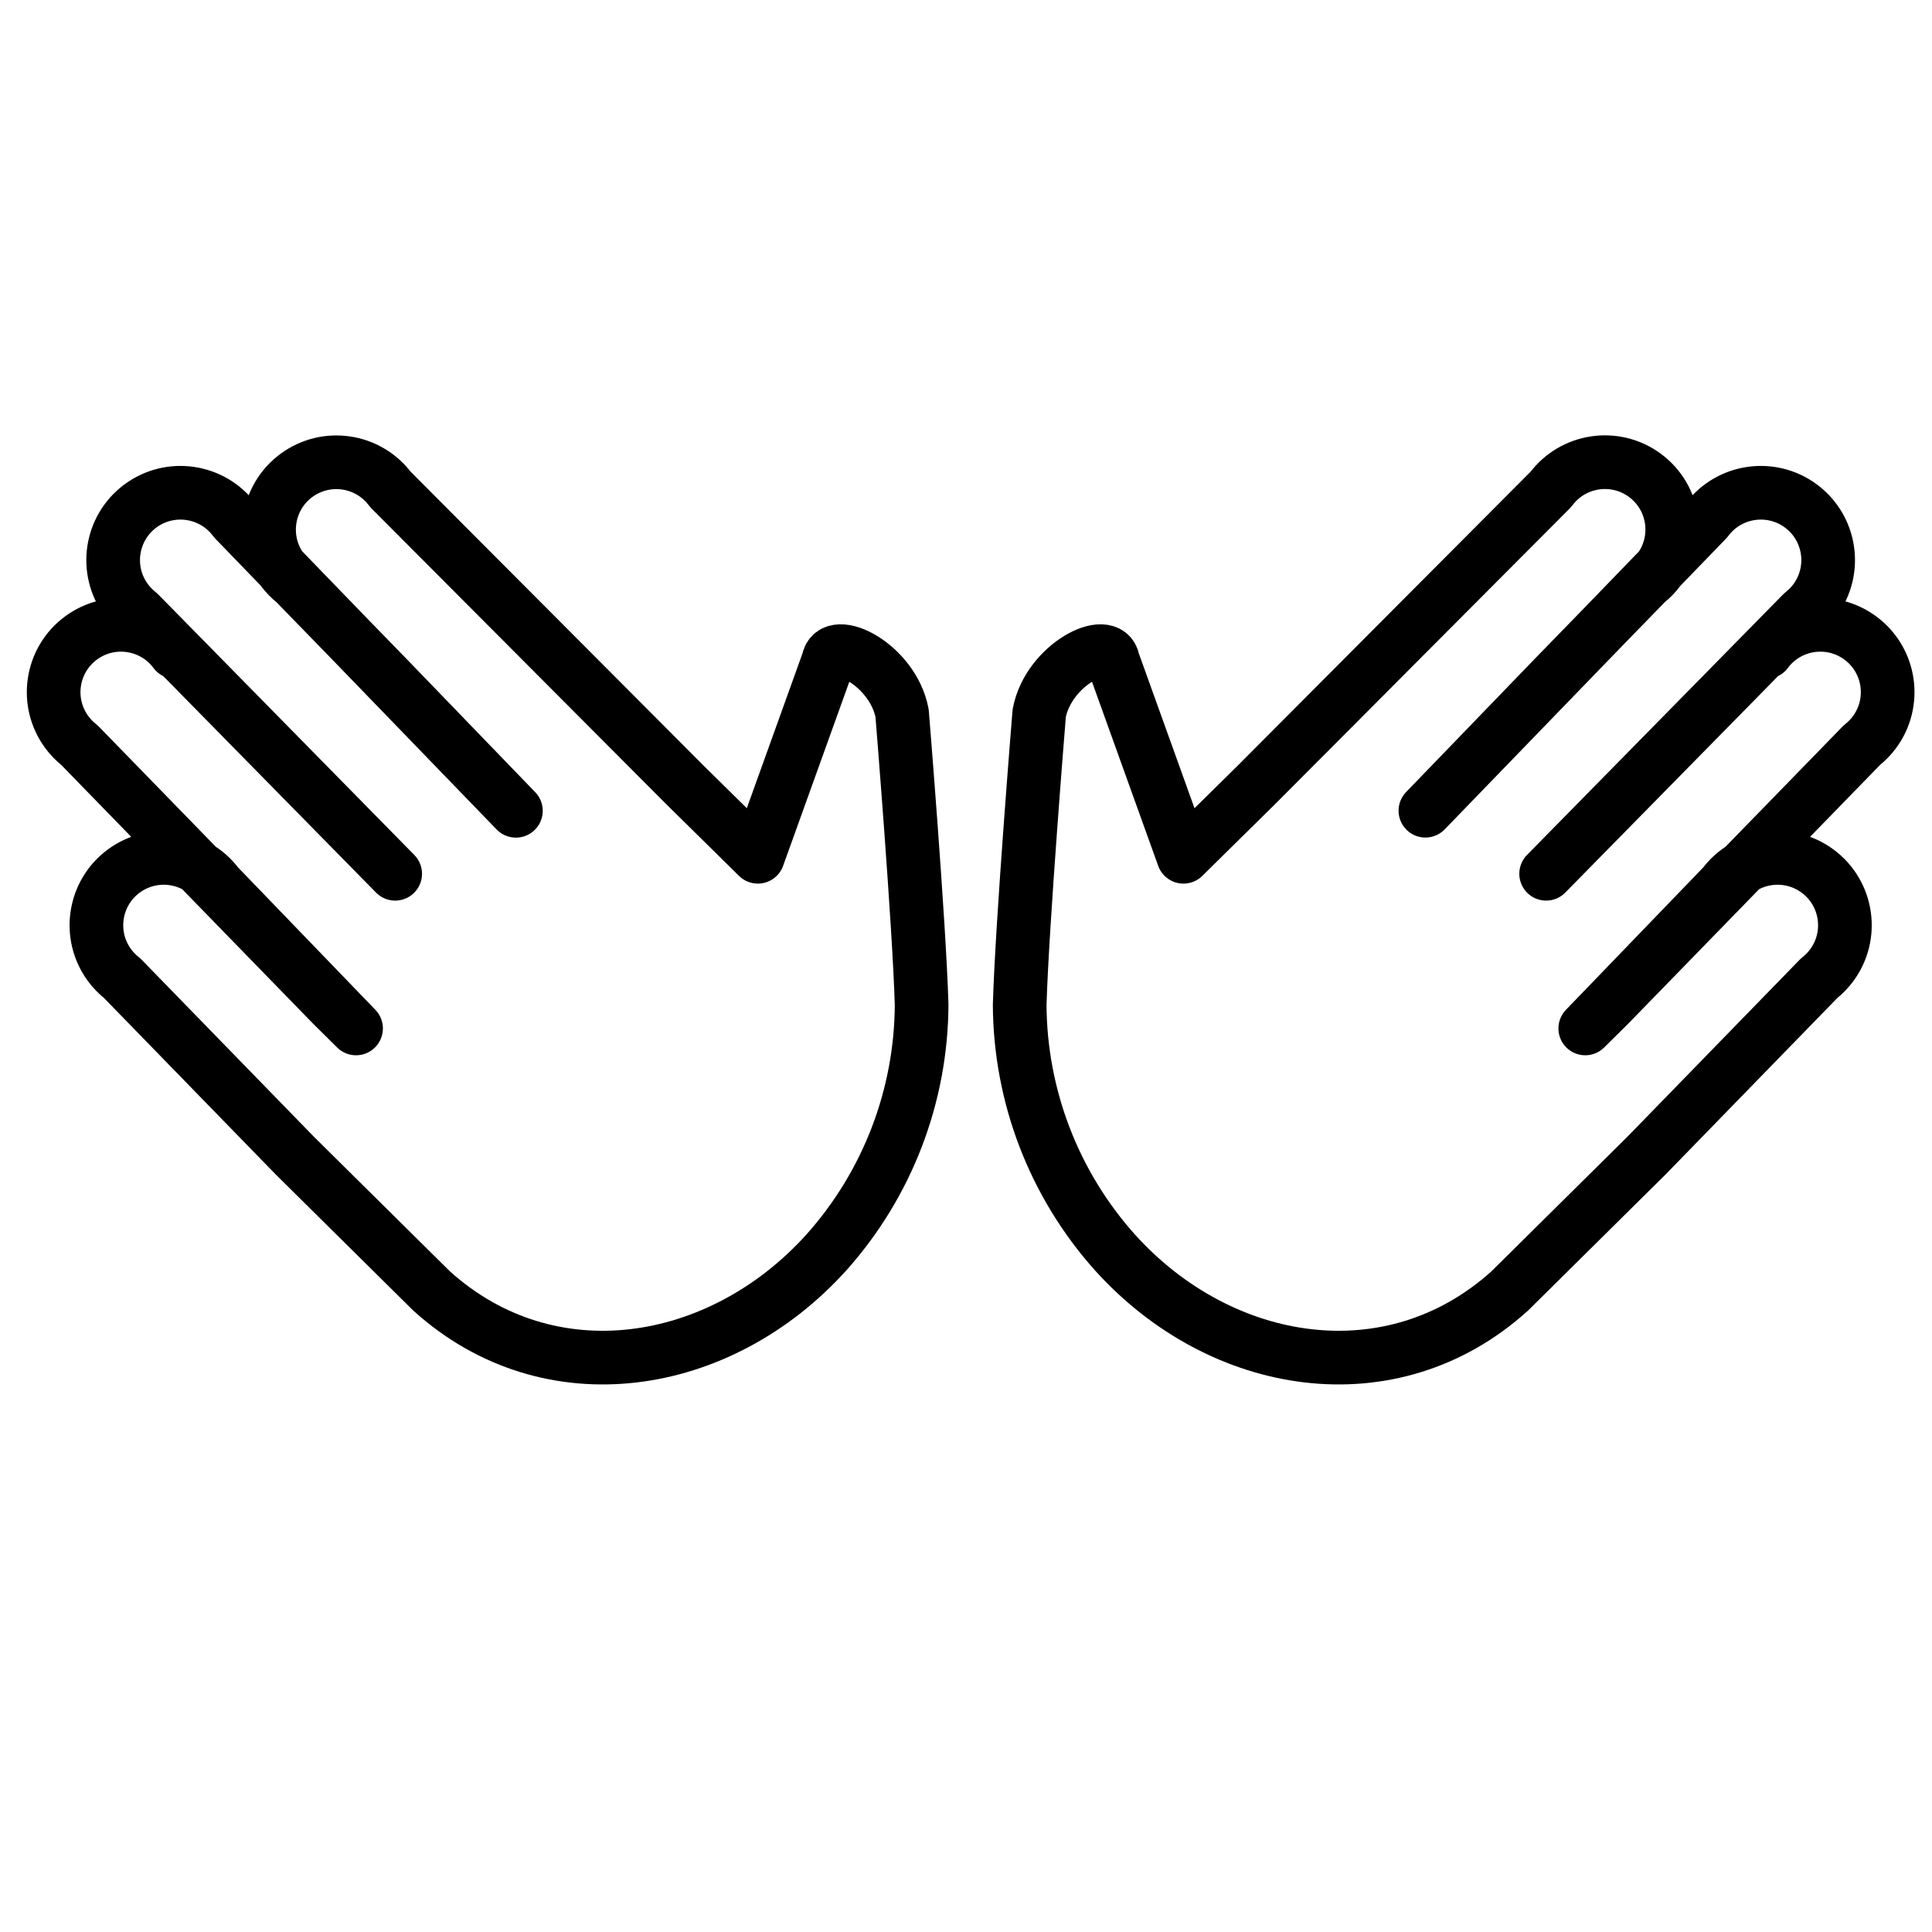
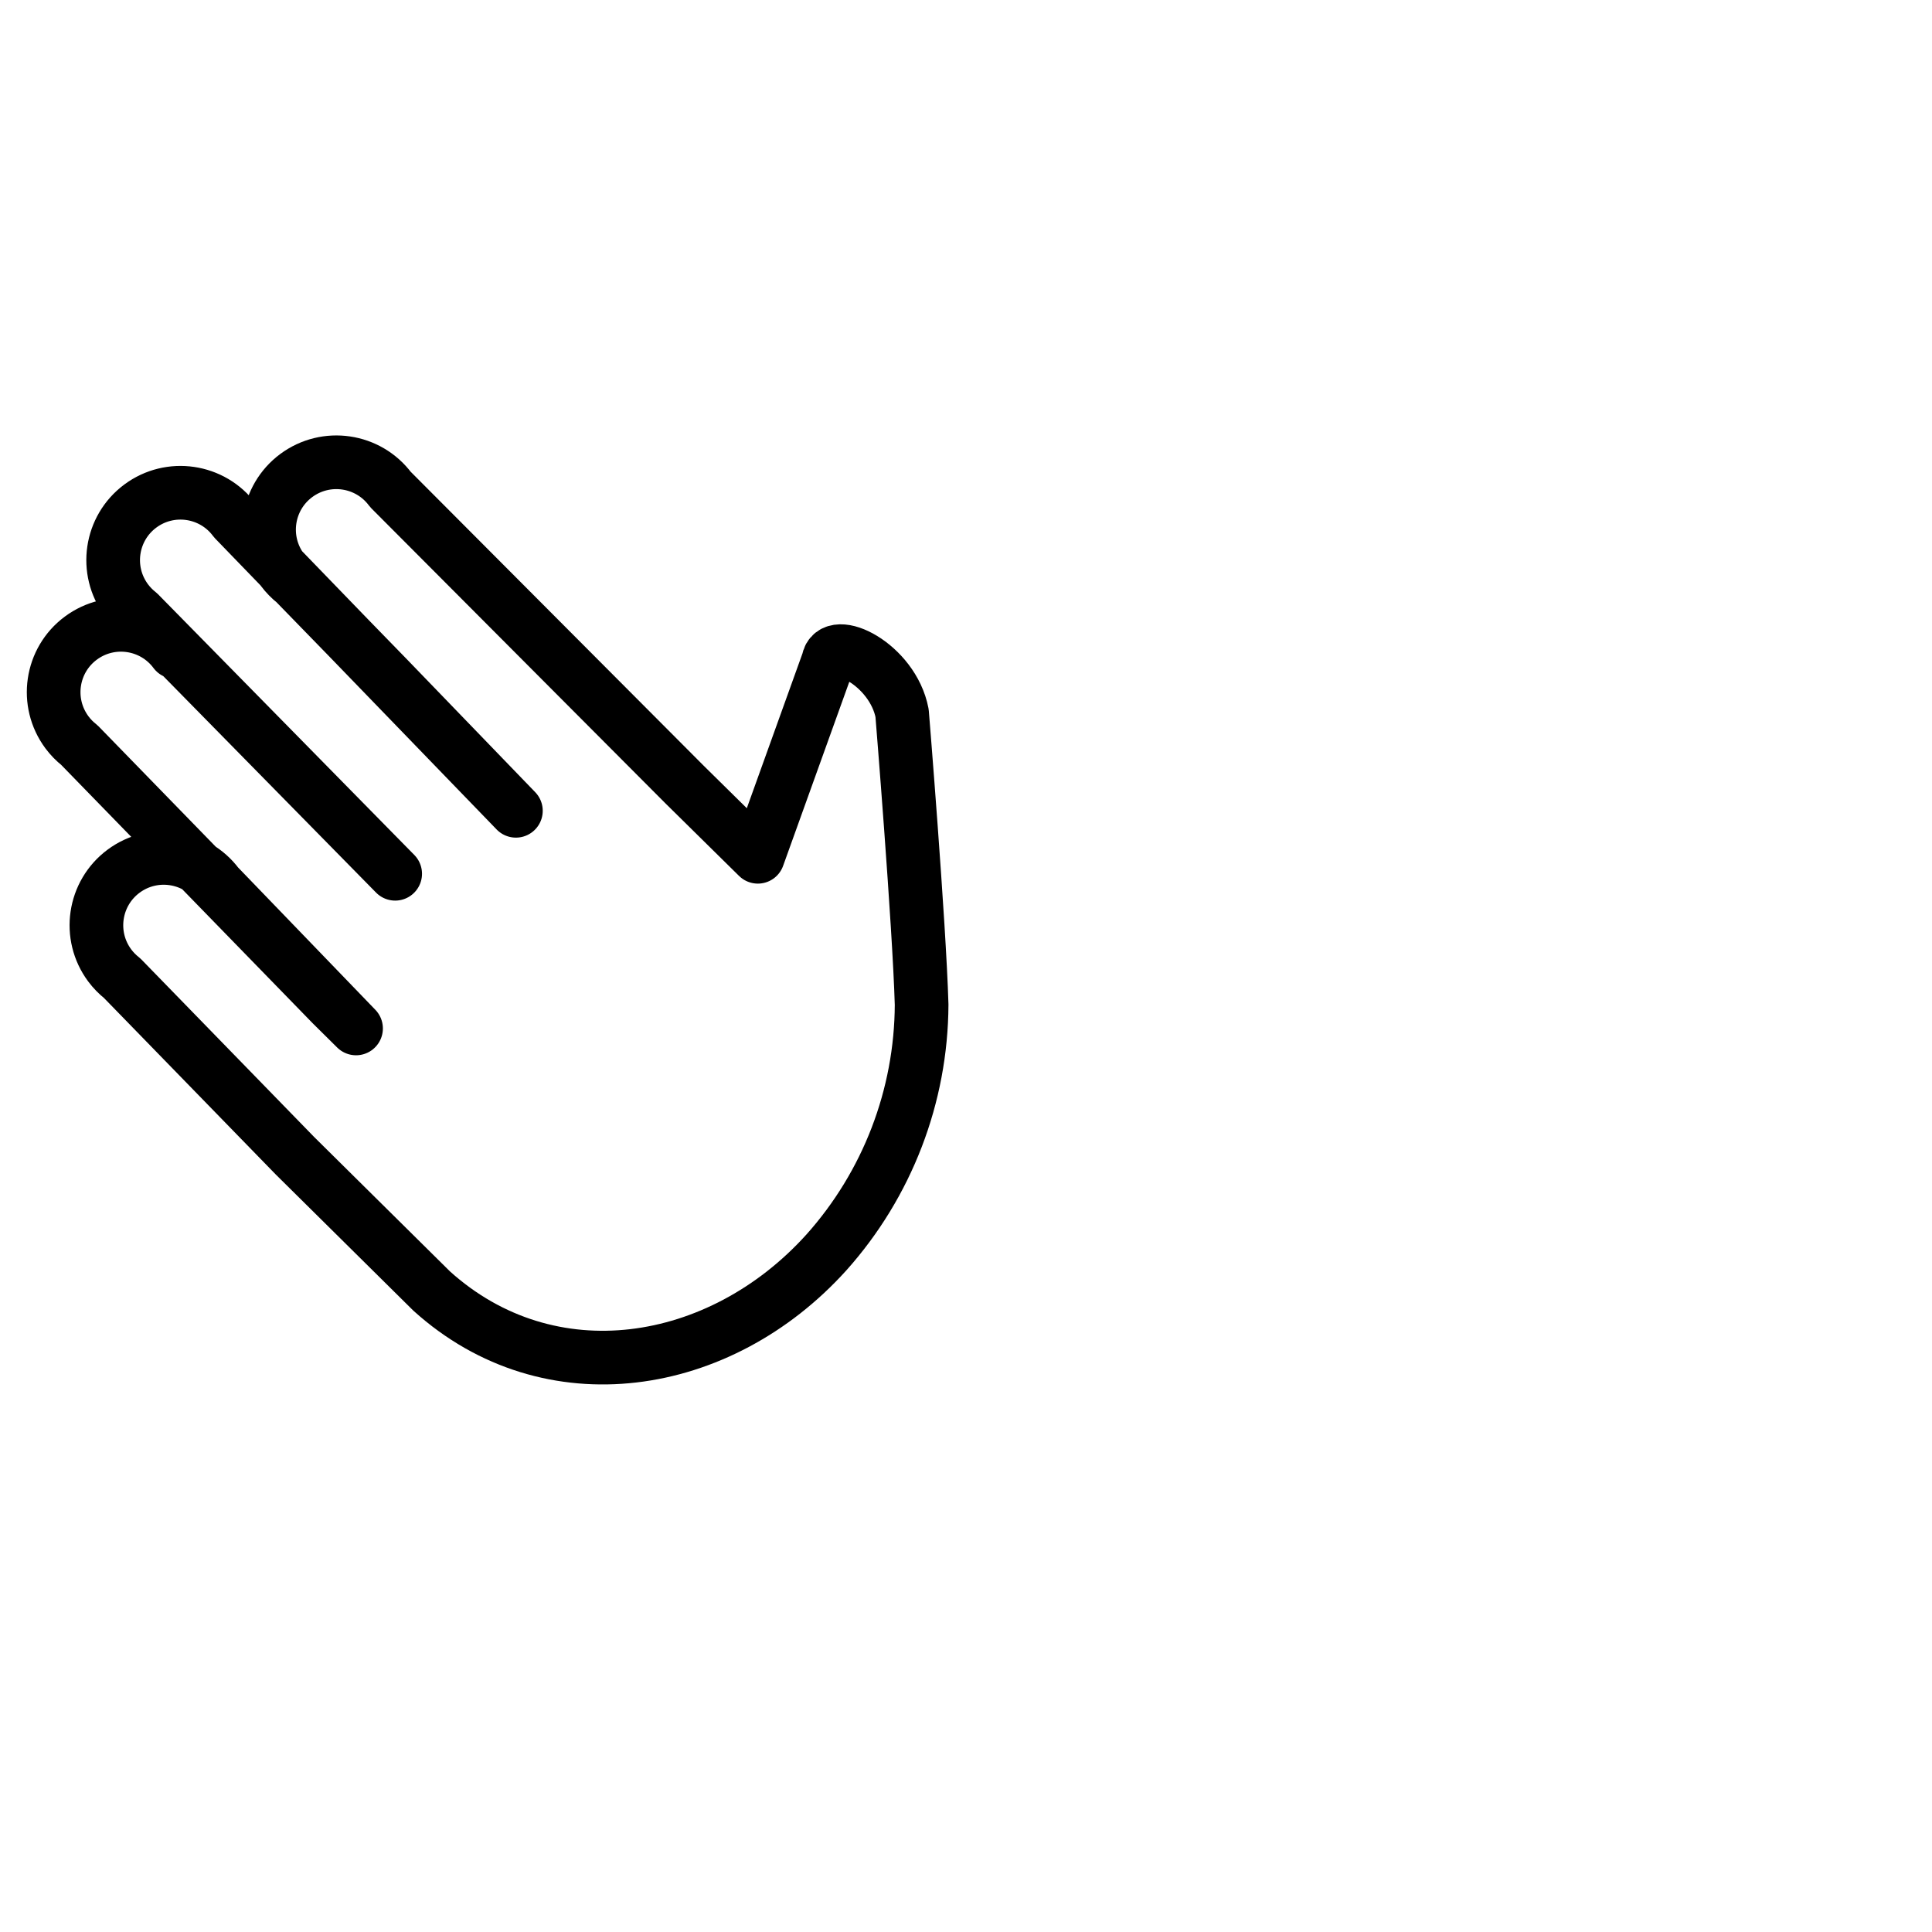
<svg xmlns="http://www.w3.org/2000/svg" id="emoji" viewBox="0 0 72 72">
  <g id="line">
    <path fill="none" stroke="#000000" stroke-linecap="round" stroke-linejoin="round" stroke-width="2" d="M6.523,24.298 c-0.827-1.112-2.398-1.343-3.511-0.517s-1.343,2.398-0.517,3.511c0.133,0.178,0.288,0.338,0.463,0.475 l9.417,9.675l0.894,0.885l-5.153-5.343c-0.827-1.112-2.398-1.343-3.511-0.517 c-1.112,0.827-1.343,2.398-0.517,3.511c0.133,0.178,0.288,0.338,0.463,0.475l6.443,6.62l5.094,5.041 c4.389,3.962,10.743,2.953,14.705-1.435c2.274-2.541,3.538-5.828,3.553-9.238 c-0.087-3.019-0.728-10.864-0.728-10.864c-0.349-1.819-2.596-2.925-2.75-1.946l-2.625,7.299l-2.733-2.694 l2.733,2.694l-2.733-2.694L14.55,18.24c-0.827-1.112-2.398-1.343-3.511-0.517 c-1.112,0.827-1.343,2.398-0.517,3.511c0.133,0.178,0.288,0.338,0.463,0.475l3.469,3.565l4.772,4.942 L8.74,19.376c-0.827-1.112-2.398-1.343-3.511-0.517c-1.112,0.827-1.343,2.398-0.517,3.511 c0.133,0.178,0.288,0.338,0.463,0.475l9.552,9.718" />
-     <path fill="none" stroke="#000000" stroke-linecap="round" stroke-linejoin="round" stroke-width="2" d="M65.824,24.298 c0.827-1.112,2.398-1.343,3.511-0.517s1.343,2.398,0.517,3.511c-0.133,0.178-0.288,0.338-0.463,0.475 l-9.417,9.675l-0.894,0.885l5.153-5.343c0.827-1.112,2.398-1.343,3.511-0.517c1.112,0.827,1.343,2.398,0.517,3.511 c-0.133,0.178-0.288,0.338-0.463,0.475l-6.443,6.62l-5.094,5.041c-4.389,3.962-10.743,2.953-14.705-1.435 c-2.274-2.541-3.538-5.828-3.553-9.238c0.087-3.019,0.728-10.864,0.728-10.864 c0.349-1.819,2.596-2.925,2.75-1.946l2.625,7.299l2.733-2.694l-2.733,2.694l2.733-2.694l10.96-10.999 c0.827-1.112,2.398-1.343,3.511-0.517c1.112,0.827,1.343,2.398,0.517,3.511 c-0.133,0.178-0.288,0.338-0.463,0.475l-3.469,3.565l-4.772,4.942L63.607,19.376 c0.827-1.112,2.398-1.343,3.511-0.517c1.112,0.827,1.343,2.398,0.517,3.511 c-0.133,0.178-0.288,0.338-0.463,0.475l-9.552,9.718" />
  </g>
</svg>